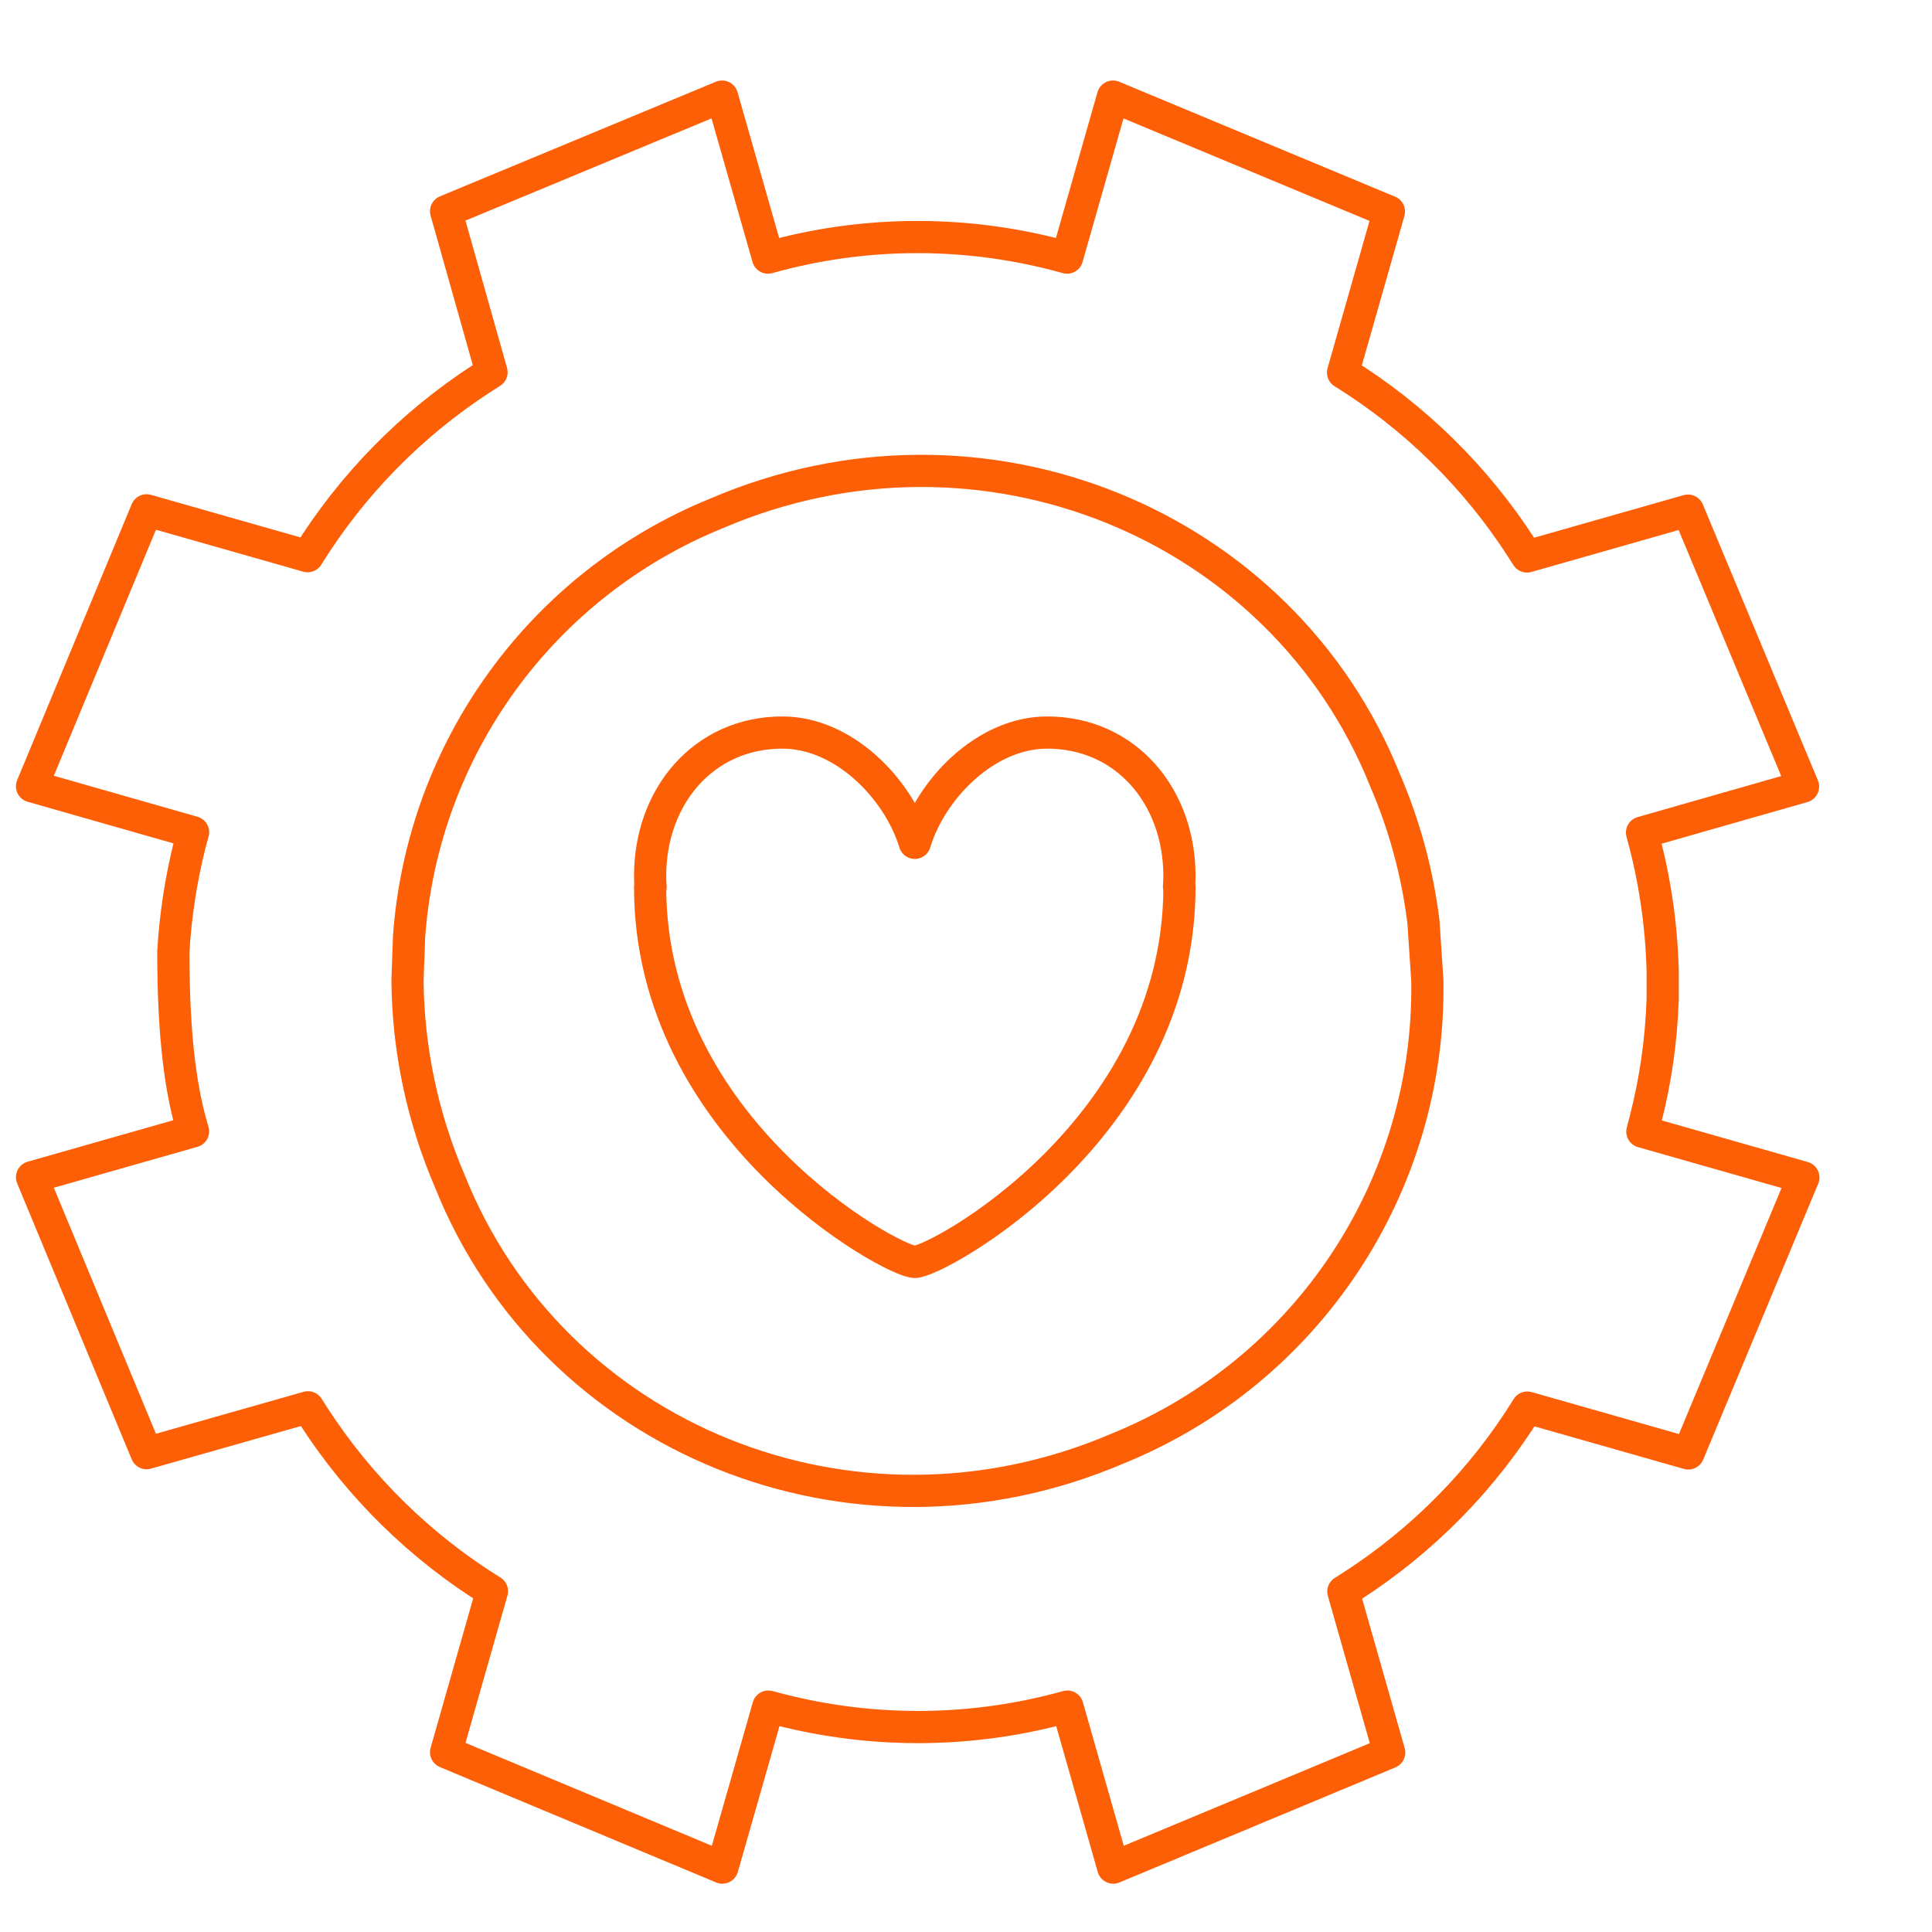
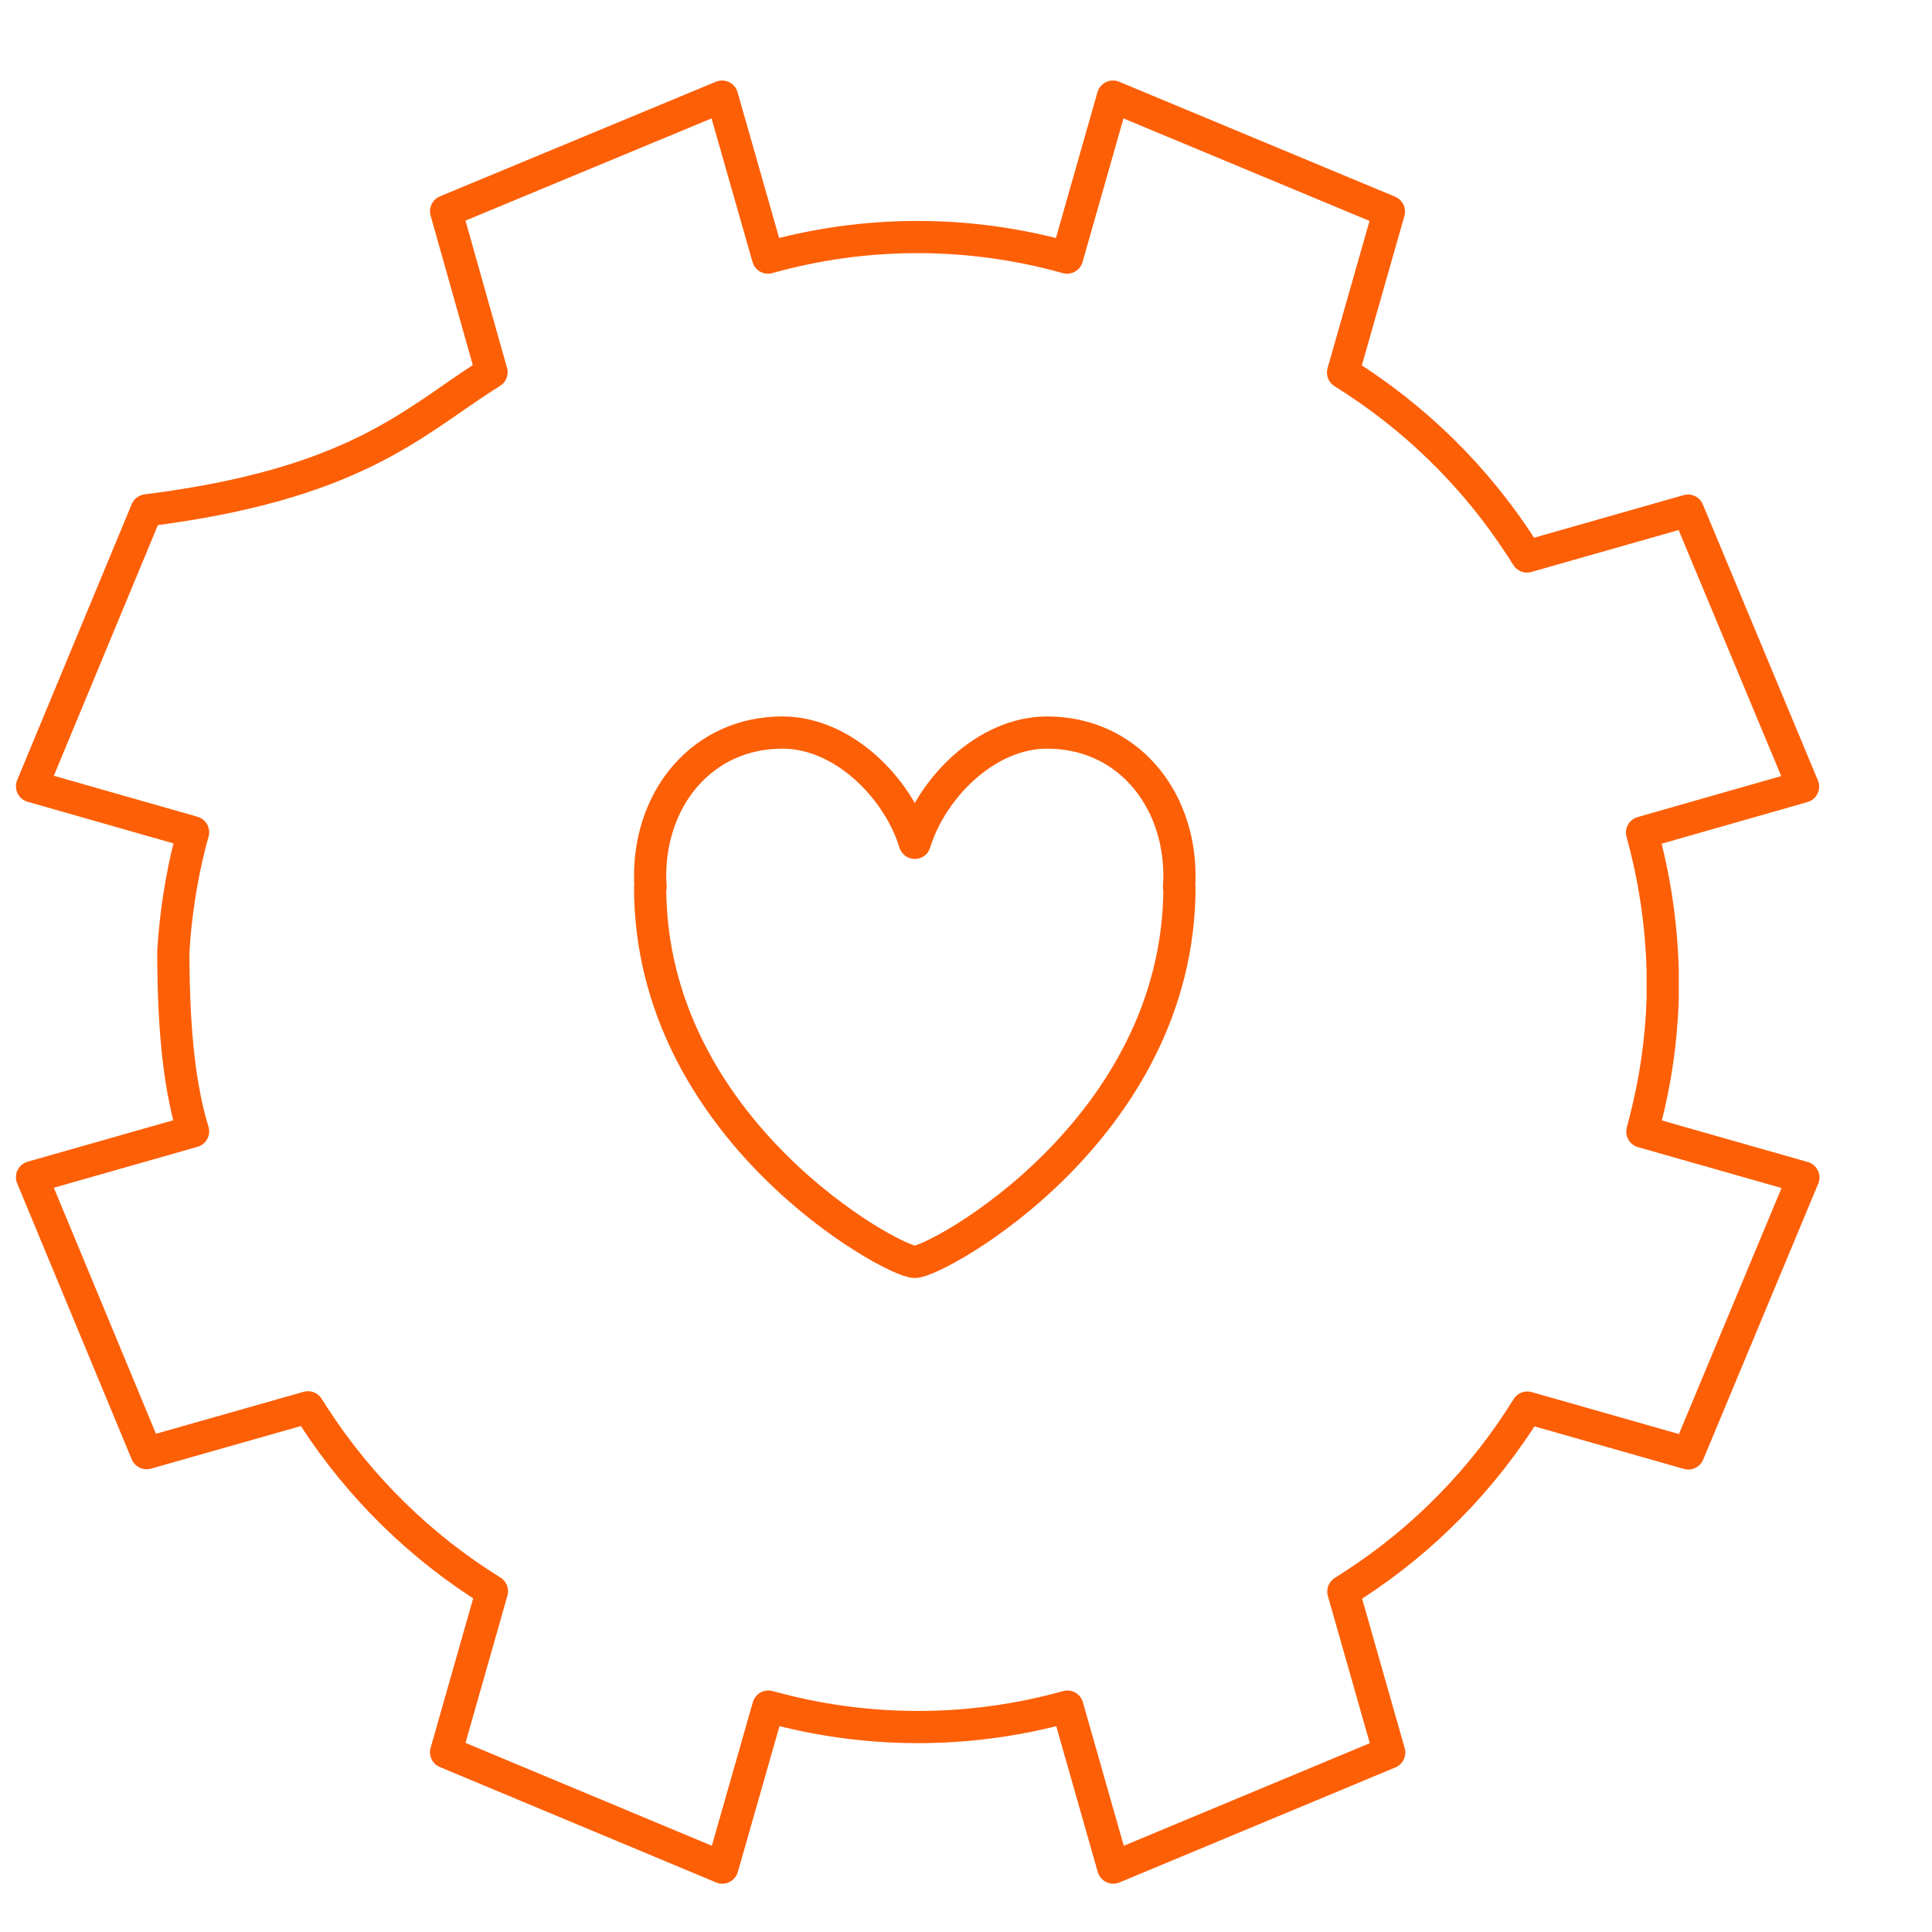
<svg xmlns="http://www.w3.org/2000/svg" width="60" height="60" viewBox="0 0 60 60" fill="none">
-   <path d="M12.655 30.454C12.675 32.596 13.124 34.713 13.97 36.683C17.162 44.666 26.466 48.515 34.706 44.987C40.605 42.594 44.425 36.824 44.328 30.46L44.206 28.629C44.02 27.115 43.62 25.637 43.017 24.238C39.825 16.261 30.508 12.409 22.268 15.937C16.835 18.141 13.127 23.241 12.704 29.088L12.655 30.454Z" stroke="#FD5F07" stroke-linecap="round" stroke-linejoin="round" />
-   <path d="M5.383 29.554C5.45 28.422 5.623 27.302 5.899 26.202L5.996 25.846L0.995 24.419L4.552 15.849L9.553 17.273C10.932 15.05 12.786 13.161 14.983 11.74L15.265 11.56L13.854 6.56L22.424 3L23.851 8C26.767 7.182 29.849 7.15 32.78 7.904L33.139 8L34.564 3L43.134 6.57L41.71 11.57C43.932 12.949 45.822 14.803 47.242 17L47.422 17.282L52.422 15.858L55.995 24.428L50.995 25.856C51.383 27.254 51.598 28.694 51.636 30.144V31.026C51.595 32.296 51.415 33.557 51.098 34.785L51.005 35.144L56.005 36.568L52.432 45.138L47.432 43.714C46.056 45.94 44.199 47.829 42.002 49.247L41.719 49.427L43.143 54.427L34.573 58L33.149 53C30.23 53.814 27.151 53.846 24.217 53.093L23.861 53L22.433 58L13.854 54.417L15.278 49.417C13.055 48.038 11.166 46.184 9.745 43.987L9.565 43.705L4.552 45.129L0.995 36.559L5.996 35.135C5.623 33.913 5.383 32.245 5.383 29.554Z" stroke="#FD5F07" stroke-linecap="round" stroke-linejoin="round" />
+   <path d="M5.383 29.554C5.45 28.422 5.623 27.302 5.899 26.202L5.996 25.846L0.995 24.419L4.552 15.849C10.932 15.05 12.786 13.161 14.983 11.74L15.265 11.56L13.854 6.56L22.424 3L23.851 8C26.767 7.182 29.849 7.15 32.78 7.904L33.139 8L34.564 3L43.134 6.57L41.71 11.57C43.932 12.949 45.822 14.803 47.242 17L47.422 17.282L52.422 15.858L55.995 24.428L50.995 25.856C51.383 27.254 51.598 28.694 51.636 30.144V31.026C51.595 32.296 51.415 33.557 51.098 34.785L51.005 35.144L56.005 36.568L52.432 45.138L47.432 43.714C46.056 45.94 44.199 47.829 42.002 49.247L41.719 49.427L43.143 54.427L34.573 58L33.149 53C30.23 53.814 27.151 53.846 24.217 53.093L23.861 53L22.433 58L13.854 54.417L15.278 49.417C13.055 48.038 11.166 46.184 9.745 43.987L9.565 43.705L4.552 45.129L0.995 36.559L5.996 35.135C5.623 33.913 5.383 32.245 5.383 29.554Z" stroke="#FD5F07" stroke-linecap="round" stroke-linejoin="round" />
  <path fill-rule="evenodd" clip-rule="evenodd" d="M36.629 27.203C36.629 24.744 34.978 22.75 32.519 22.75C30.615 22.75 28.922 24.494 28.41 26.175C27.897 24.494 26.204 22.75 24.299 22.75C21.841 22.75 20.19 24.744 20.19 27.203C20.19 27.318 20.195 27.432 20.204 27.545H20.19C20.19 35.08 27.72 39.19 28.41 39.19C29.099 39.19 36.629 35.08 36.629 27.545H36.615C36.623 27.432 36.629 27.318 36.629 27.203Z" stroke="#FD5F07" stroke-linejoin="round" />
</svg>